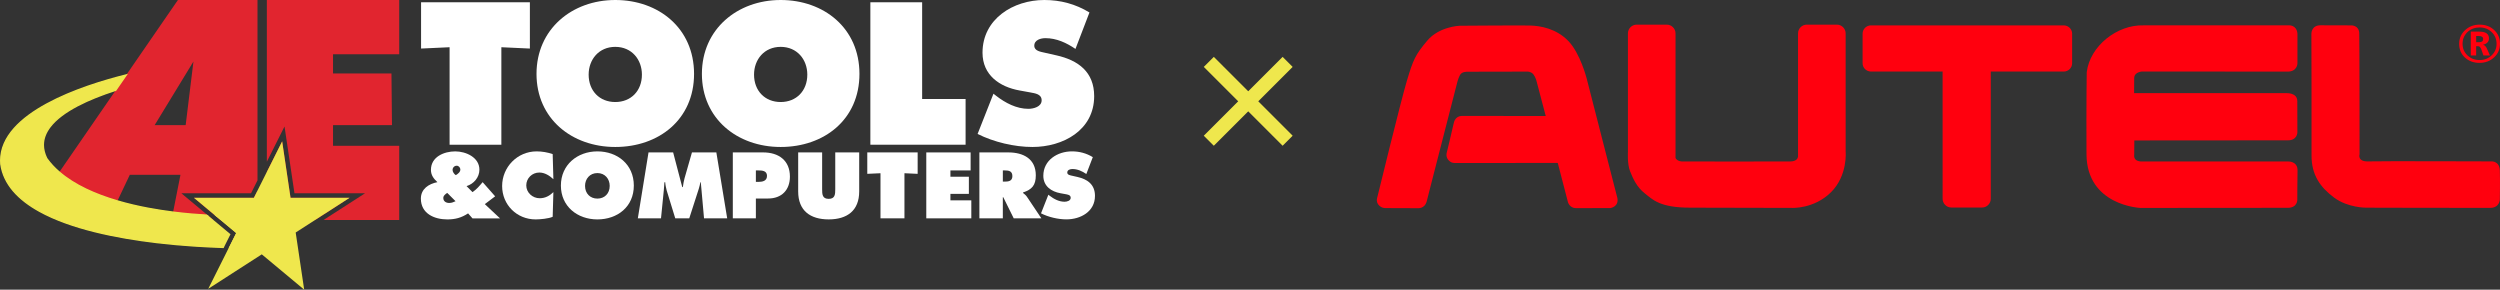
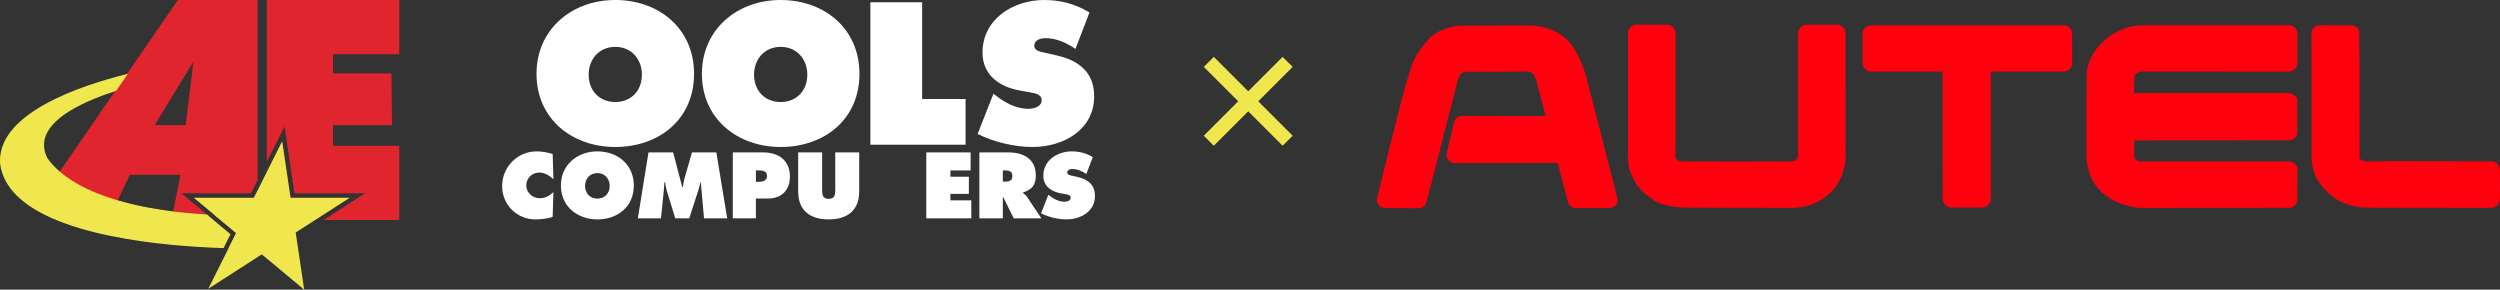
<svg xmlns="http://www.w3.org/2000/svg" id="Layer_2" data-name="Layer 2" viewBox="0 0 1694.43 196.32">
  <rect x="0" y="0" width="1694.43" height="196.32" fill="#333333" stroke="none" />
  <defs>
    <style>
      .cls-1 {
        fill: #e1252f;
      }

      .cls-2 {
        fill-rule: evenodd;
      }

      .cls-2, .cls-3 {
        fill: #ff000e;
      }

      .cls-4 {
        fill: #efe74d;
      }

      .cls-5 {
        fill: #fff;
      }
    </style>
  </defs>
  <g id="Elements_2" data-name="Elements 2">
    <g>
      <rect class="cls-4" x="841.2" y="30.88" width="9.62" height="75.57" transform="translate(1395.67 715.44) rotate(-135)" />
      <g>
        <path class="cls-1" d="M131.46,134.08l13.83,11.53.6.49.63.52,2.89,2.4,3.77-1.21.49-.17.47-.15,20.41-6.62v-11.78l-2.5,4.98h-40.59ZM120.59,0l-34.61,50.22-.41.58-7.14,10.35-.44.66-37.52,54.44-.55.8-12.56,18.22,50.99,3.51,1.01-2.11.2-.44.21-.44,8.22-17.33h34.33l-4.92,24.88-.09.47-.09.47-.67,3.43,14.55,1.41h13.57l-3.25-2.71-.63-.52-.61-.51-17.26-14.39h47.22l4.39-8.77V0h-53.96ZM125.84,84.8h-21.02l26.29-43.1-5.27,43.1Z" />
        <polygon class="cls-1" points="236.91 134.08 213.56 149.11 180.86 149.11 180.86 116.51 191.24 95.81 196.92 134.08 236.91 134.08" />
        <polygon class="cls-1" points="225.72 36.8 225.72 49.77 265.32 49.77 265.67 84.8 225.72 84.8 225.72 98.83 270.57 98.83 270.57 149.11 219.26 149.11 247.42 130.99 199.58 130.99 192.84 85.71 190.66 90.07 180.86 109.62 180.86 0 270.57 0 270.57 36.8 225.72 36.8" />
        <path class="cls-4" d="M156.23,158.75l-4.26,8.48-.23.47c-40.41-1.21-144.49-8.97-151.16-56.44-2.85-33.95,54.39-52.83,84.98-60.45l-7.14,10.35c-26.61,8.53-57.82,23.72-46.83,46.18,2.42,3.4,5.31,6.49,8.59,9.31,10.37,8.97,24.56,15.22,39.37,19.57,12.82,3.77,26.09,6.11,37.76,7.58,9.16,1.15,17.3,1.76,23.47,2.08l.63.52,3.25,2.71,11.56,9.63Z" />
        <path class="cls-4" d="M167.64,167.92h-1.94c-2.07,0-5.71-.02-10.55-.12l.25-.47,4.7-9.39-10.69-8.91-2.89-2.4-.63-.52c4.3.15,6.8.14,6.8.14l.98,1.41,13.98,20.27Z" />
        <path class="cls-4" d="M154.14,147.49l-1.19-1.73h-.44c-.67,0-3.25-.02-7.21-.15l.6.49.63.52c3.15.09,5.24.11,5.93.11l.73,1.09,13.55,19.62c-.29.02-.63.02-1.03.02h-.52c-2.08,0-5.44-.02-9.78-.12l-.25.47-.24.47c4.58.11,8.1.14,10.27.14h.52c1.27,0,1.96-.02,1.96-.02l.89-.02-14.41-20.89ZM26.95,142.74c-14.13-7.84-23.98-18.08-25.89-31.53v-.03c-.06-.8-.09-1.59-.09-2.36,0-7.96,3.38-15.05,8.97-21.38,16.46-18.62,52.05-30.18,74.5-35.86l-6.31,9.17c-11.41,3.66-23.63,8.54-33.06,14.72-4.75,3.11-8.77,6.54-11.65,10.32-2.86,3.78-4.55,7.95-4.55,12.45,0,2.97.73,6.08,2.31,9.31l.02.03.03.03c2.45,3.45,5.37,6.58,8.7,9.43,10.43,9,24.64,15.25,39.44,19.62,7.01,2.07,14.16,3.71,21.12,5.01,5.79,1.09,11.44,1.94,16.75,2.6,9.49,1.19,17.93,1.81,24.19,2.13l-.63-.52-.61-.51c-6.06-.34-13.96-.93-22.77-2.05-5.31-.66-10.96-1.52-16.77-2.6-6.88-1.29-13.95-2.91-20.87-4.95-14.82-4.35-29-10.58-39.31-19.52-3.22-2.76-6.06-5.8-8.42-9.13-1.53-3.11-2.22-6.06-2.22-8.88,0-4.26,1.59-8.19,4.36-11.87,8.21-10.89,26.84-19.09,43.79-24.56.2-.08.4-.14.6-.2l.15-.05,7.95-11.53-.7.18-.52.12c-14.96,3.72-36.26,10.12-53.85,19.68-8.8,4.78-16.69,10.35-22.39,16.78-5.7,6.45-9.22,13.77-9.22,22.02,0,.81.03,1.64.11,2.47v.03c1.96,13.87,12.1,24.36,26.38,32.26,21.42,11.87,52.31,18.05,79.73,21.3,17.7,2.08,33.95,2.94,45.28,3.29l.25-.47.23-.47c-17.12-.51-45.83-2.19-73.67-7.61-18.8-3.67-37.21-9.03-51.36-16.87Z" />
        <polygon class="cls-4" points="213.56 149.11 200.41 157.58 206.17 196.32 177.43 172.39 141.13 195.76 154.9 168.27 155.15 167.8 155.39 167.32 160.09 157.93 149.4 149.02 146.51 146.62 145.88 146.1 145.28 145.61 131.46 134.08 172.05 134.08 174.55 129.1 180.86 116.51 191.24 95.81 196.92 134.08 236.91 134.08 213.56 149.11" />
-         <polygon class="cls-5" points="285.39 1.54 359.14 1.54 359.14 32.91 339.81 32.01 339.81 98.08 304.72 98.08 304.72 32.01 285.39 32.91 285.39 1.54" />
        <path class="cls-5" d="M417.02,0c-29.32,0-53.39,19.72-53.39,50.07s23.93,49.55,53.39,49.55,53.39-18.57,53.39-49.55S446.34,0,417.02,0ZM417.02,69.15c-10.63,0-18.05-7.56-18.05-18.57,0-10.24,6.91-18.82,18.05-18.82s18.05,8.58,18.05,18.82c0,11.01-7.43,18.57-18.05,18.57Z" />
        <path class="cls-5" d="M529.12,0c-29.32,0-53.39,19.72-53.39,50.07s23.95,49.55,53.39,49.55,53.39-18.57,53.39-49.55S558.44,0,529.12,0ZM529.12,69.15c-10.63,0-18.05-7.56-18.05-18.57,0-10.24,6.91-18.82,18.05-18.82s18.05,8.58,18.05,18.82c0,11.01-7.43,18.57-18.05,18.57Z" />
        <polygon class="cls-5" points="589.91 1.54 625 1.54 625 67.1 654.45 67.1 654.45 98.08 589.91 98.08 589.91 1.54" />
        <path class="cls-5" d="M673.34,63.51l1.8,1.41c6.27,4.87,13.83,8.84,21.89,8.84,3.46,0,8.97-1.41,8.97-5.76s-4.61-4.74-7.81-5.38l-7.04-1.28c-13.7-2.43-25.23-10.5-25.23-25.61,0-22.92,20.87-35.73,41.87-35.73,11.01,0,21.13,2.69,30.61,8.45l-9.48,24.71c-6.02-4.1-12.8-7.3-20.36-7.3-3.07,0-7.55,1.15-7.55,5.12,0,3.59,4.36,4.1,7.05,4.74l7.93,1.79c14.86,3.33,25.61,11.27,25.61,27.66,0,23.05-21,34.45-41.88,34.45-12.17,0-26.25-3.33-37.13-8.84l10.75-27.27Z" />
-         <path class="cls-5" d="M328.62,138.34l6.98-5.28-8.47-9.6c-2.07,2.43-4.15,4.98-6.88,6.75l-4.03-4.07c4.92-1.49,8.71-5.94,8.71-11.15,0-8.36-9.19-12.39-16.37-12.39-7.58,0-16.48,3.68-16.48,12.51,0,3.6,1.84,5.99,4.39,8.35-5.86,1.13-11.21,4.56-11.21,11.15,0,10.14,9.08,14.1,17.9,14.1,5.39,0,9.6-1.12,14.1-4.09l2.97,3.38h18.67l-10.31-9.66ZM304.5,137.57c-2.14,0-4.04-1.07-4.04-3.38,0-1.65,1.42-2.62,2.66-3.45l5.64,5.64c-1.42.6-2.6,1.19-4.26,1.19ZM308.94,118.7c-1.07-.58-2.2-2.24-2.2-3.49,0-1.59,1.19-2.89,2.85-2.89,1.3,0,2.43,1.3,2.43,2.6,0,1.67-1.71,3.02-3.08,3.78Z" />
        <path class="cls-5" d="M375.06,121.44c-2.61-2.43-5.87-4.5-9.54-4.5-4.86,0-8.83,3.85-8.83,8.71s4.21,8.71,9.07,8.71c3.73,0,6.7-1.6,9.31-4.15l-.48,16.72c-2.61,1.25-8.65,1.78-11.56,1.78-12.74,0-22.7-9.9-22.7-22.64s10.26-23.47,23.36-23.47c3.67,0,7.46.65,10.9,1.84l.48,17.01Z" />
        <path class="cls-5" d="M404.89,102.6c-13.58,0-24.73,9.13-24.73,23.17s11.09,22.94,24.73,22.94,24.7-8.59,24.7-22.94-11.13-23.17-24.7-23.17ZM404.89,134.6c-4.93,0-8.36-3.49-8.36-8.59,0-4.75,3.2-8.71,8.36-8.71s8.35,3.97,8.35,8.71c0,5.1-3.43,8.59-8.35,8.59Z" />
        <path class="cls-5" d="M439.53,103.31h16.71l6.16,23.47h.42c.29-1.96.59-4.03,1.13-5.93l5.03-17.54h16.54l7.35,44.68h-15.7l-2.19-24.47h-.3c-.3,1.48-.59,3.02-1.07,4.45l-6.46,20.03h-9.48l-5.81-18.9c-.47-1.9-.89-3.68-1-5.57h-.54c-.12,1.78-.24,3.62-.41,5.39l-1.9,19.08h-15.71l7.24-44.68Z" />
        <path class="cls-5" d="M517.24,103.3h-20.56v44.7h15.63v-13.46h8.31c9.07,0,14.76-5.68,14.76-14.81,0-11.09-7.72-16.43-18.15-16.43ZM513.92,123.28h-1.61v-7.78h1.55c2.66,0,5.99.18,5.99,3.69s-3.08,4.09-5.93,4.09Z" />
        <path class="cls-5" d="M582.34,103.31v26.43c0,13.04-8.18,18.96-20.68,18.96s-20.68-5.92-20.68-18.96v-26.43h16.24v24.89c0,3.5.12,6.58,4.44,6.58s4.45-3.08,4.45-6.58v-24.89h16.24Z" />
-         <polygon class="cls-5" points="587.82 103.31 621.96 103.31 621.96 117.82 613.01 117.41 613.01 147.99 596.77 147.99 596.77 117.41 587.82 117.82 587.82 103.31" />
        <polygon class="cls-5" points="627.81 103.31 657.86 103.31 657.86 115.51 644.17 115.51 644.17 119.78 656.67 119.78 656.67 131.4 644.17 131.4 644.17 135.79 658.33 135.79 658.33 147.99 627.81 147.99 627.81 103.31" />
        <path class="cls-5" d="M696.12,133.47c-.89-1.3-1.9-2.01-2.73-2.65v-.37c6.03-2.02,8.65-4.85,8.65-11.62,0-11.25-8.53-15.53-18.62-15.53h-19.62v44.7h15.89v-14.35h.29l7.1,14.35h18.74l-9.72-14.53ZM680.82,123.1h-1.12v-7.6h1.24c2.79,0,5.22.43,5.22,3.86s-2.68,3.74-5.34,3.74Z" />
        <path class="cls-5" d="M710.57,131.99l.83.65c2.9,2.25,6.4,4.09,10.14,4.09,1.6,0,4.15-.65,4.15-2.67s-2.13-2.19-3.61-2.49l-3.26-.59c-6.34-1.12-11.68-4.86-11.68-11.85,0-10.61,9.66-16.54,19.38-16.54,5.1,0,9.78,1.25,14.16,3.91l-4.39,11.43c-2.78-1.89-5.93-3.38-9.42-3.38-1.43,0-3.5.53-3.5,2.37,0,1.66,2.02,1.89,3.26,2.19l3.67.83c6.88,1.54,11.85,5.22,11.85,12.8,0,10.67-9.72,15.94-19.38,15.94-5.63,0-12.15-1.54-17.19-4.09l4.98-12.62Z" />
      </g>
      <g>
-         <path class="cls-3" d="M1678.28,24.4v4.19h2.09c1.77,0,2.65-.72,2.65-2.16,0-1.35-1.02-2.03-3.03-2.03h-1.7ZM1687.64,37.58h-4.42l-1.44-4.05c-.53-1.47-1.23-2.21-2.12-2.21h-1.39v6.26h-3.65v-16.15h5.68c4.45,0,6.66,1.54,6.66,4.58,0,2.23-1.32,3.65-3.96,4.3v.07c1.07.23,1.93,1.1,2.59,2.6l2.03,4.61ZM1669.06,29.66c0,3.17,1.1,5.79,3.33,7.89,2.21,2.1,4.94,3.14,8.22,3.14s5.89-1.05,8.14-3.16c2.24-2.1,3.35-4.72,3.35-7.84s-1.09-5.79-3.31-7.91c-2.19-2.12-4.93-3.17-8.17-3.17s-6.08,1.05-8.28,3.17c-2.17,2.12-3.28,4.73-3.28,7.87M1666.74,29.73c0-3.68,1.33-6.75,4-9.26,2.67-2.51,5.98-3.77,9.92-3.77s7.22,1.23,9.84,3.68c2.61,2.45,3.93,5.54,3.93,9.28s-1.35,6.77-4.02,9.24c-2.68,2.49-5.96,3.72-9.89,3.72s-7.26-1.21-9.87-3.63c-2.61-2.4-3.91-5.51-3.91-9.26" />
        <path class="cls-2" d="M938.6,141.03l22.67.08s4.16.29,5.6-4.2l4.12-16.11,16.33-63.58s.87-4.04,2.18-6.31c1.32-2.26,3.74-2.35,6.42-2.3,2.67.04,39.47-.08,39.47-.08,0,0,2.38-.04,3.86,1.82,1.48,1.85,2.14,4.4,2.39,5.44.24,1.03,6.01,22.83,6.01,22.83l-56.83-.04s-4.4-.21-5.47,4.7c-1.07,4.9-4.88,20.6-4.88,20.6,0,0-.58,2.53,1.19,4.55,1.77,2.02,3.35,2.02,4.71,2.06,1.36.04,69.43-.06,69.43-.06l6.5,24.97.41,1.64s1.13,3.99,5.41,4.04c4.28.05,23.39-.07,23.39-.07,0,0,5.78-.79,4.71-6.77l-5.55-21.54-15.3-59.63s-4.28-16.81-12.34-25.22c-8.07-8.4-18.77-10.39-26.18-10.55-7.41-.16-47.57.16-47.57.16,0,0-13.83.5-21.89,10.05-8.07,9.56-9.55,12.86-13.83,27.19-4.28,14.34-20.08,79.11-20.08,79.11,0,0-1.05,2.69.8,4.96,1.85,2.26,4.3,2.25,4.3,2.25h0ZM1103.38,102.74s-.58,8.42,1.48,13.45c2.06,5.03,4.44,10.55,9.88,14.83,5.43,4.29,10.21,9.73,30.78,9.73s68.97.16,68.97.16c0,0,14.93.82,26.45-10.56,11.52-11.37,9.99-27.62,9.99-27.62V22.63c0-3.26-2.67-5.93-5.93-5.93h-20.41c-3.26,0-5.93,2.66-5.93,5.93v83.56c-.18,1.25-1.15,3.19-5.33,3.25-6.17.08-73.09,0-73.09,0,0,0-3.22.13-4.61-2.31V22.63c0-3.26-2.67-5.93-5.93-5.93h-20.41c-3.26,0-5.93,2.66-5.93,5.93v80.11h0ZM1268.1,17.21h130.65c3.13,0,5.68,2.53,5.68,5.62v20.06c0,3.08-2.56,5.61-5.68,5.61h-49.46v86.22c0,3.26-2.64,5.92-5.86,5.92h-20.93c-3.22,0-5.86-2.67-5.86-5.92V48.49h-48.55c-3.12,0-5.68-2.53-5.68-5.61v-20.06c0-3.09,2.56-5.62,5.68-5.62h0ZM1452.73,17.17h98.68s5.11-.37,5.73,5.49v20.48s-.17,5.4-6.63,5.4-98.57-.08-98.57-.08c0,0-5.35.25-5.43,4.37-.08,4.12-.08,10.31-.08,10.31h103.54s7.08-.33,7.08,5.44.05,21.3.05,21.3c0,0-.16,5.23-6.3,5.23s-104.21.08-104.21.08l-.08,9.81s-.99,4.53,5.35,4.45c6.33-.08,98.77,0,98.77,0,0,0,6.75-.49,6.58,6.26-.16,6.76-.16,19.78-.16,19.78,0,0,.08,5.36-6.42,5.36s-99.92.08-99.92.08c0,0-36.38-1.48-36.54-36.43-.17-34.94.16-55.54.16-55.54,2.19-17.91,20.72-32.28,38.41-31.77h0ZM1566.61,22.7s-.04-5.56,6.14-5.56,21.01.06,21.01.06c0,0,5.07-.06,5.27,5.28.2,5.34.21,82.03.21,82.03,0,0-1.71,5.14,5.92,4.88,7.64-.27,83.62,0,83.62,0,0,0,5.27-.27,5.53,6.06.26,6.33,0,19.91,0,19.91,0,0-.21,5.42-6.31,5.52-6.09.1-84.29-.12-84.29-.12,0,0-12.39.13-21.74-6.85-9.35-6.99-15.41-15.3-15.28-28.88.13-13.58-.1-82.34-.1-82.34h0Z" />
      </g>
      <rect class="cls-4" x="841.2" y="30.88" width="9.62" height="75.57" transform="translate(1492.78 -481) rotate(135)" />
    </g>
  </g>
</svg>